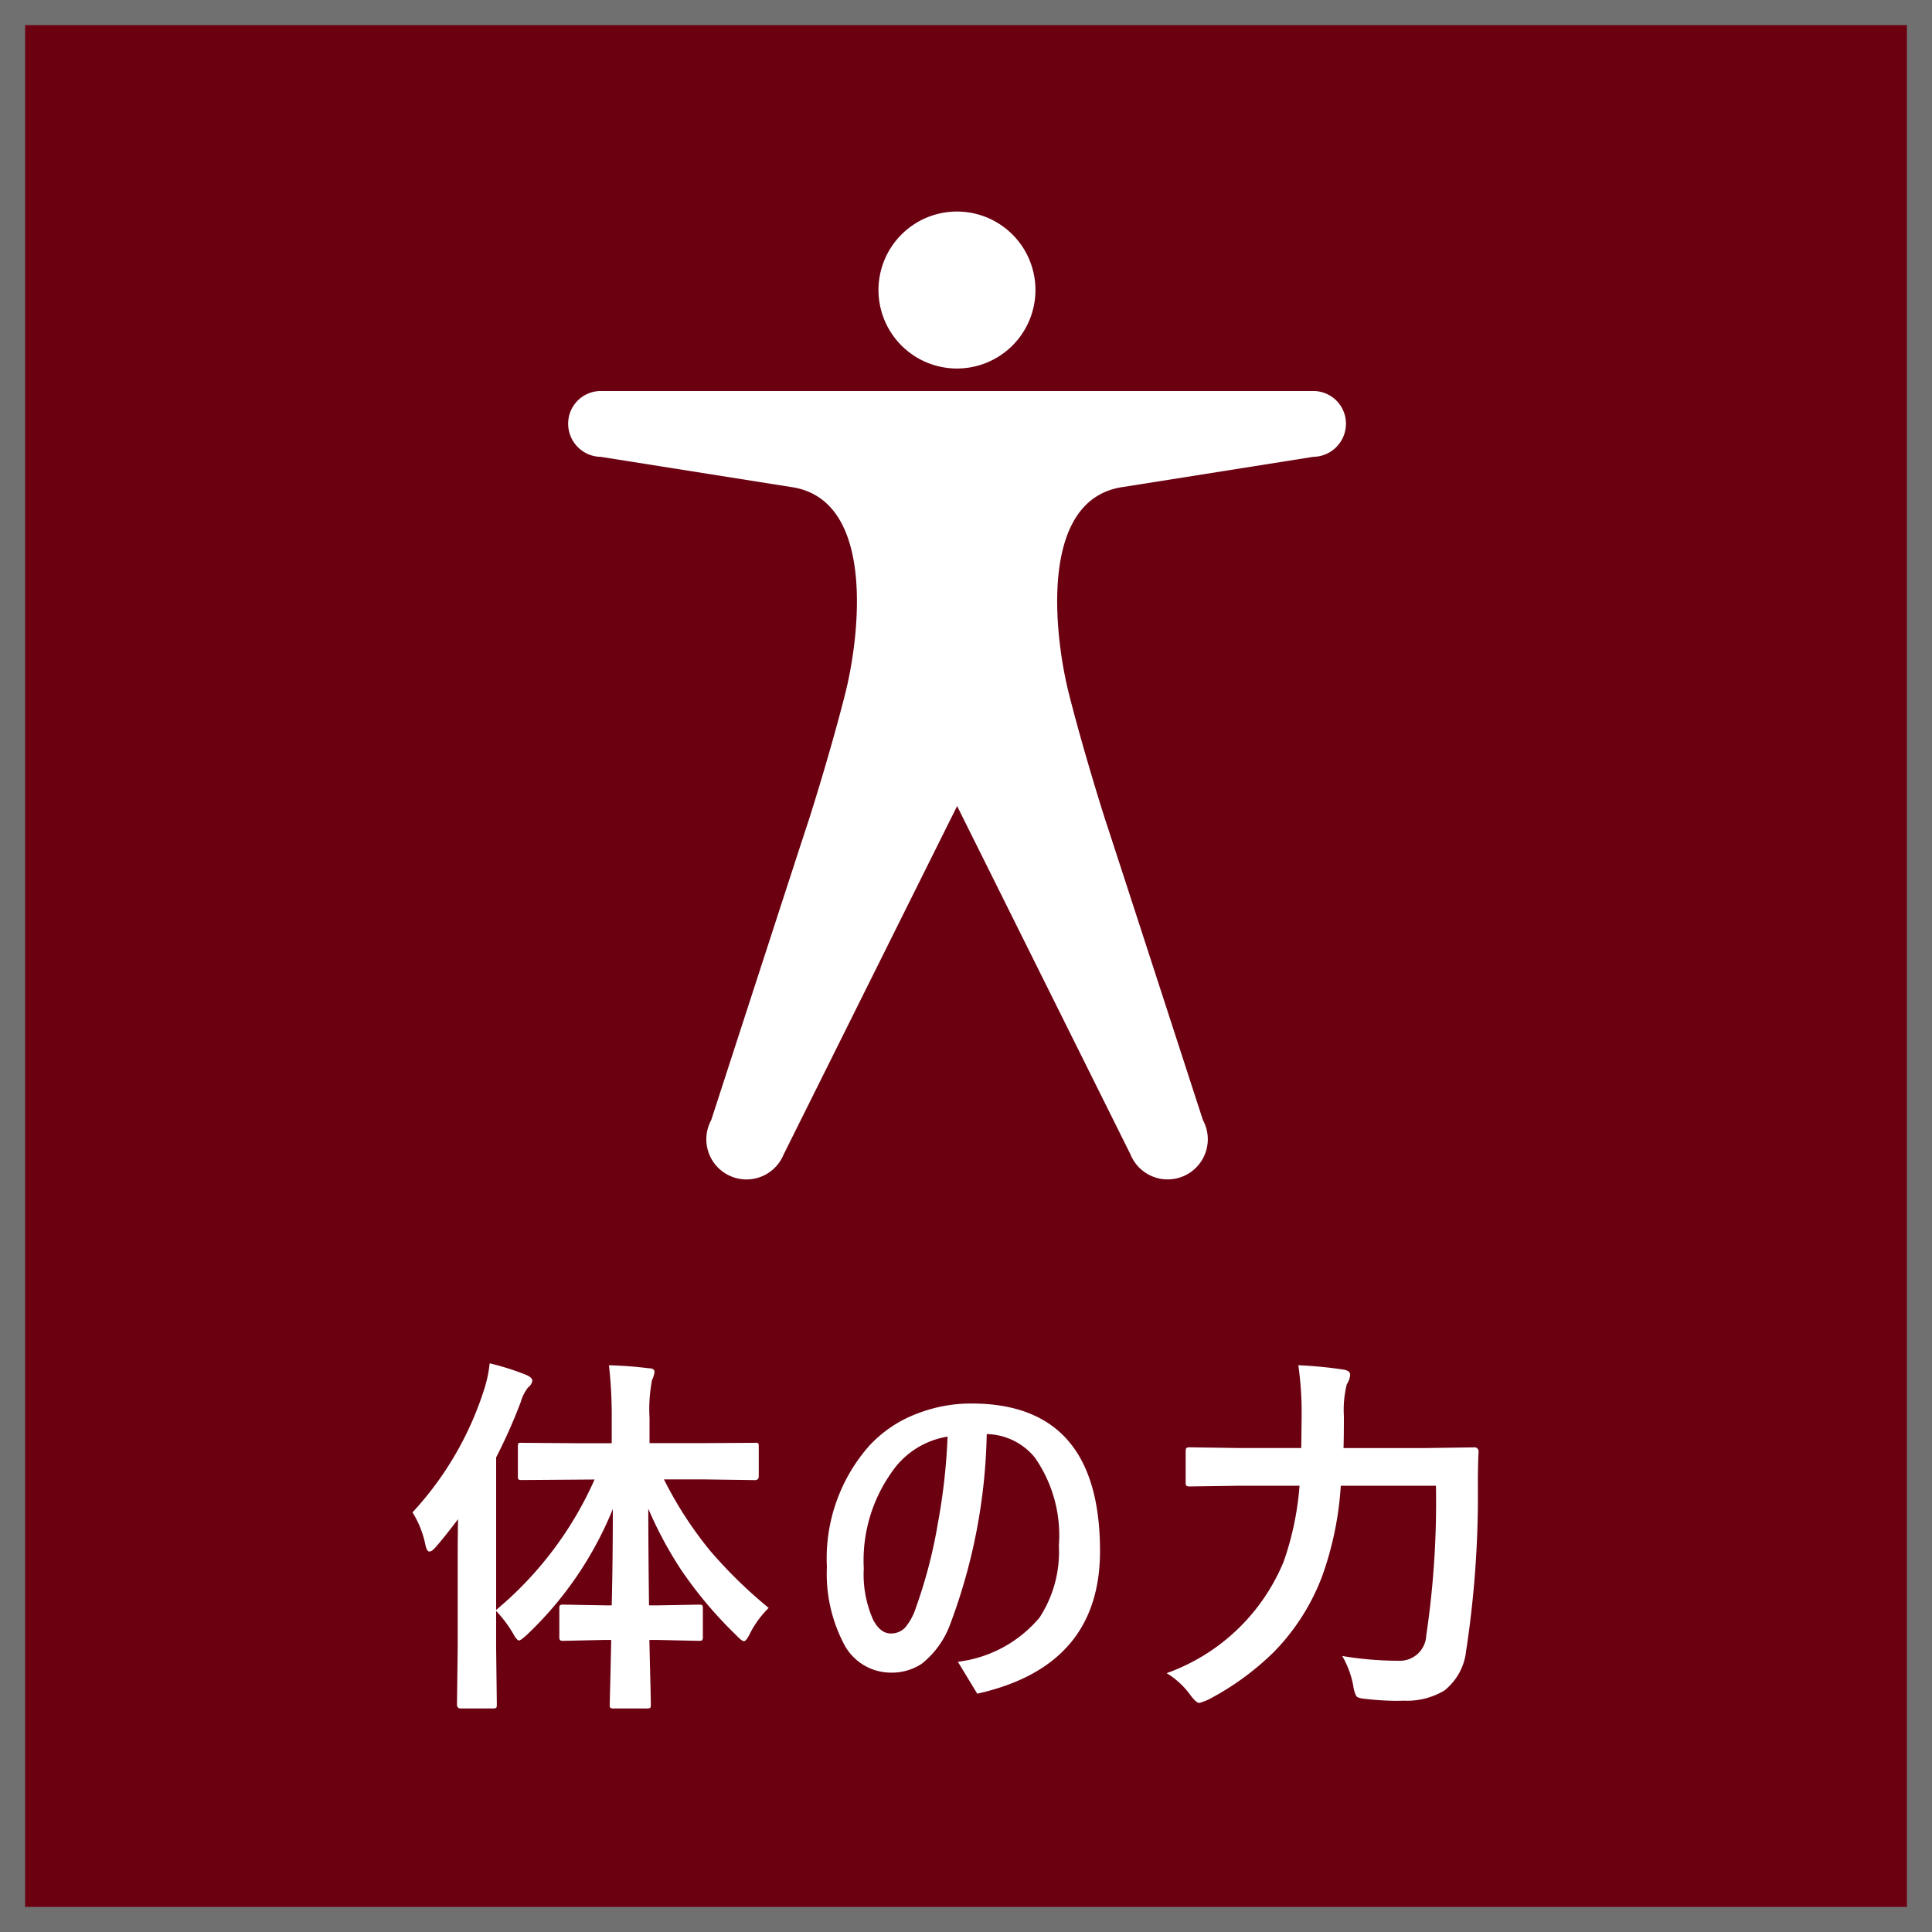
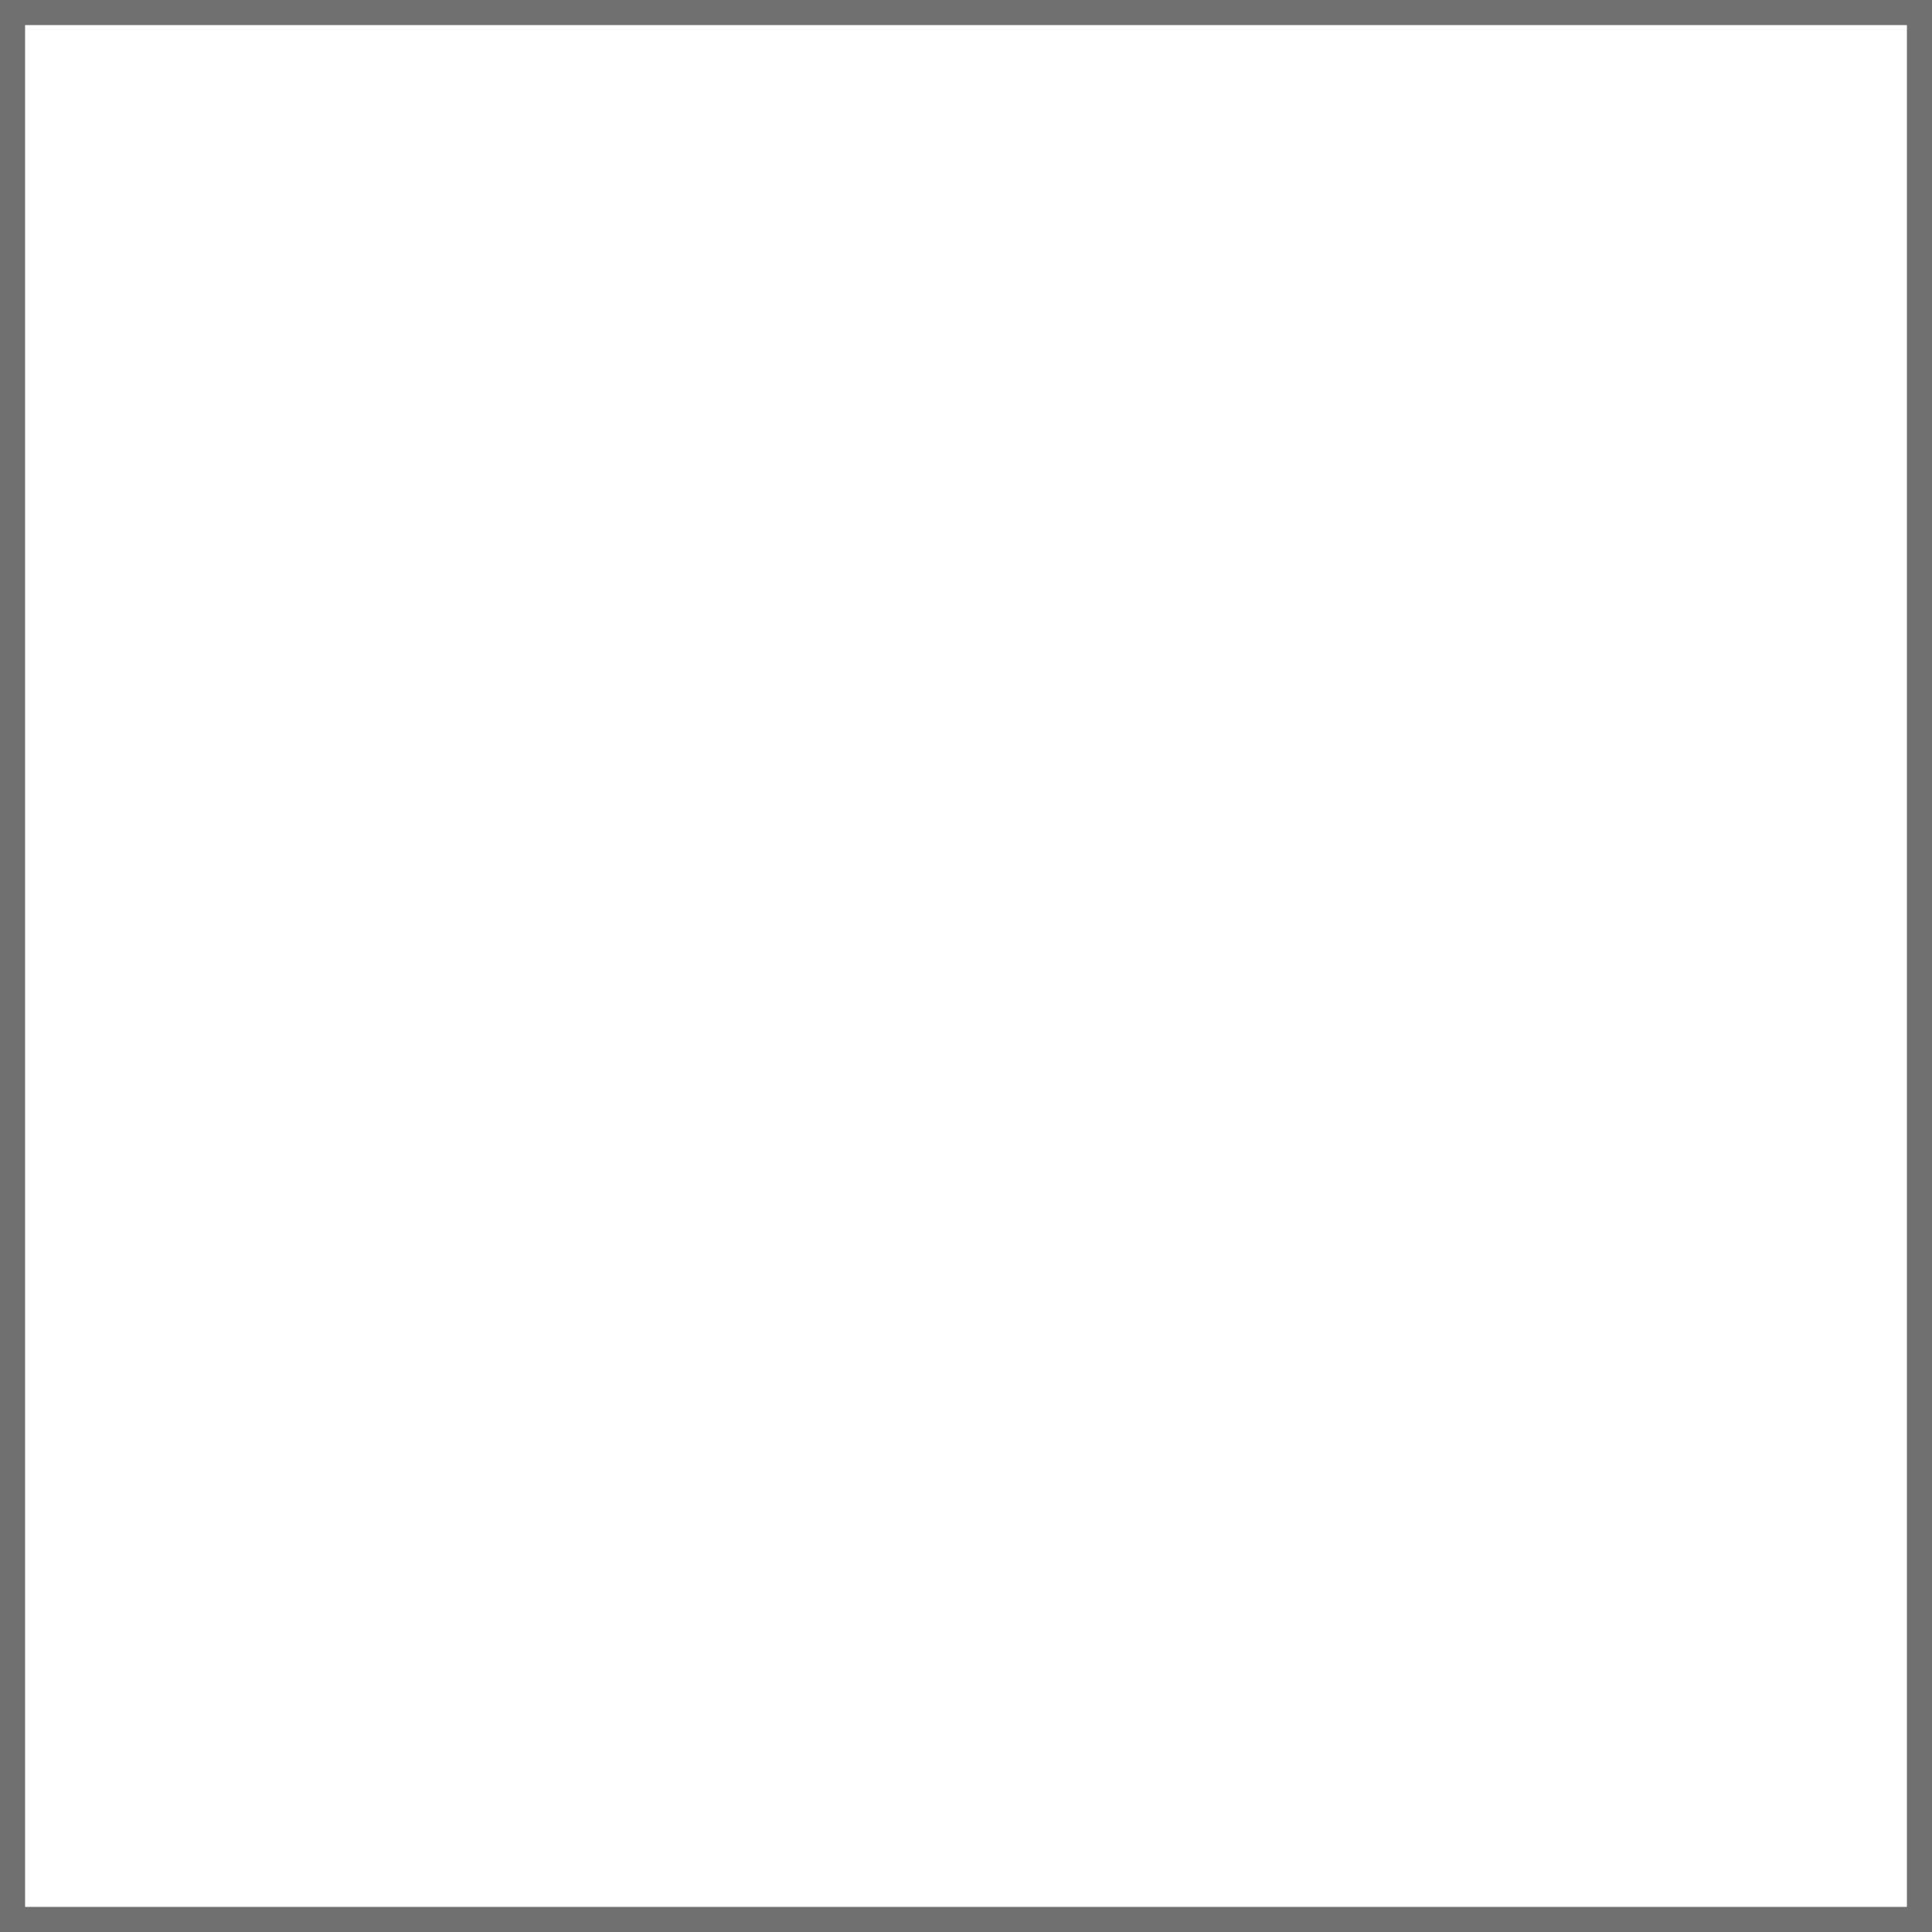
<svg xmlns="http://www.w3.org/2000/svg" width="77" height="77" viewBox="0 0 77 77">
  <g id="グループ_1681" data-name="グループ 1681" transform="translate(-150 -1489)">
    <g id="長方形_1802" data-name="長方形 1802" transform="translate(150 1489)" fill="#6b0011" stroke="#707070" stroke-width="1">
-       <rect width="77" height="77" stroke="none" />
      <rect x="0.5" y="0.5" width="76" height="76" fill="none" />
    </g>
    <path id="パス_3753" data-name="パス 3753" d="M8.863-7.947,4.8-7.917q-.117,0-.139-.029a.252.252,0,0,1-.022-.132V-9.236q0-.132.029-.154A.328.328,0,0,1,4.8-9.4l2.058.015H8.379v-.974a17.889,17.889,0,0,0-.11-2.131,15.321,15.321,0,0,1,1.575.117q.242,0,.242.154a1.115,1.115,0,0,1-.1.315,6.189,6.189,0,0,0-.1,1.516v1h2.131L14.092-9.4a.229.229,0,0,1,.132.022.429.429,0,0,1,.015.146v1.157q0,.161-.146.161l-2.073-.029h-1.56A15.411,15.411,0,0,0,12.3-5.1,18.9,18.9,0,0,0,14.634-2.82a3.89,3.89,0,0,0-.74,1.011q-.154.315-.242.315t-.315-.242a16.48,16.48,0,0,1-2.2-2.615,15.468,15.468,0,0,1-1.3-2.424q0,1.516.029,3.853h.344l1.641-.029q.117,0,.139.029a.252.252,0,0,1,.022.132v1.1a.278.278,0,0,1-.026.154q-.026.029-.135.029l-1.641-.037h-.33Q9.9-.652,9.924.308q.015.7.015.718,0,.117-.029.139a.273.273,0,0,1-.139.022H8.481a.267.267,0,0,1-.161-.029A.252.252,0,0,1,8.3,1.025q0-.066.022-.9.022-.923.037-1.67H8.093l-1.641.037q-.117,0-.139-.037a.3.3,0,0,1-.022-.146v-1.1a.22.22,0,0,1,.026-.135.22.22,0,0,1,.135-.026l1.641.029h.286q.044-1.758.044-3.838A14.325,14.325,0,0,1,5-1.75q-.249.227-.315.227-.088,0-.242-.286A5.009,5.009,0,0,0,3.772-2.7V-1.26L3.8,1.025q0,.117-.029.139a.273.273,0,0,1-.139.022H2.358q-.146,0-.146-.161L2.241-1.26V-4.666q0-1.091.015-1.692-.564.74-.872,1.091-.168.2-.271.2T.952-5.339A3.87,3.87,0,0,0,.439-6.628a13.011,13.011,0,0,0,2.849-4.878,5.228,5.228,0,0,0,.227-1.062,10.319,10.319,0,0,1,1.458.461q.242.11.242.227a.394.394,0,0,1-.168.271,1.739,1.739,0,0,0-.3.6,21.267,21.267,0,0,1-.974,2.19v6.079A14.351,14.351,0,0,0,7.7-7.947Zm14.462-1.8a22.7,22.7,0,0,1-1.465,7.6A3.577,3.577,0,0,1,20.732-.593a2.17,2.17,0,0,1-1.245.352A2.112,2.112,0,0,1,17.6-1.45a6.012,6.012,0,0,1-.645-3A6.778,6.778,0,0,1,18.659-9.3a5,5,0,0,1,1.9-1.267,5.914,5.914,0,0,1,2.161-.4q5.12,0,5.12,5.881,0,4.592-4.893,5.684L22.175-.674a5.044,5.044,0,0,0,3.252-1.758A4.787,4.787,0,0,0,26.2-5.3a5.424,5.424,0,0,0-.959-3.516A2.545,2.545,0,0,0,23.325-9.749Zm-1.56.1a3.324,3.324,0,0,0-2.234,1.428,6.063,6.063,0,0,0-1.106,3.823A4.45,4.45,0,0,0,18.8-2.344q.286.542.7.542a.759.759,0,0,0,.579-.242,2.326,2.326,0,0,0,.425-.791,19.474,19.474,0,0,0,.872-3.347A24.263,24.263,0,0,0,21.765-9.646ZM41.229-7.69H37.436a13.02,13.02,0,0,1-.747,3.618,8.7,8.7,0,0,1-1.9,2.988A10.859,10.859,0,0,1,32.155.835,2.412,2.412,0,0,1,31.8.967q-.125,0-.359-.315a3.239,3.239,0,0,0-.945-.872,7.925,7.925,0,0,0,4.666-4.453,11.8,11.8,0,0,0,.63-3.018H33.444l-2.007.029q-.132,0-.154-.029a.215.215,0,0,1-.029-.139V-9.06q0-.117.037-.139a.3.3,0,0,1,.146-.022l2.007.029h2.417l.015-1.3a13.4,13.4,0,0,0-.132-2,16.759,16.759,0,0,1,1.765.168q.3.037.3.212a.735.735,0,0,1-.132.374,4.221,4.221,0,0,0-.117,1.274q0,.842-.015,1.274h3.149l2.051-.029a.162.162,0,0,1,.183.183Q42.9-8.591,42.9-7.69a40.979,40.979,0,0,1-.469,6.584A2.321,2.321,0,0,1,41.559.476a2.909,2.909,0,0,1-1.633.4q-.132.007-.286.007A11.276,11.276,0,0,1,38.49.813Q38.124.784,38.058.7a1.236,1.236,0,0,1-.125-.417,3.686,3.686,0,0,0-.439-1.187,13.794,13.794,0,0,0,2.256.19,1.052,1.052,0,0,0,1.091-1A36.08,36.08,0,0,0,41.229-7.69Z" transform="translate(166.001 1555.904)" fill="#fff" />
    <g id="グループ_1519" data-name="グループ 1519" transform="translate(-130.344 1359.514)">
-       <path id="パス_3656" data-name="パス 3656" d="M347.459,141.044a3.128,3.128,0,1,1-3.127-3.127A3.127,3.127,0,0,1,347.459,141.044Z" transform="translate(-25.847)" fill="#fff" />
      <path id="パス_3657" data-name="パス 3657" d="M332.688,160.193h-28.4a1.3,1.3,0,0,0-1.3,1.3,1.32,1.32,0,0,0,1.3,1.324l7.57,1.2c3.409.471,2.747,5.954,2.178,8.214-.564,2.242-1.388,4.855-1.479,5.126-.2.589-3.867,11.893-3.867,11.893a1.6,1.6,0,1,0,2.886,1.371l6.914-13.887L325.4,190.62a1.6,1.6,0,1,0,2.886-1.371s-3.669-11.3-3.868-11.893c-.091-.27-.915-2.884-1.479-5.126-.569-2.261-1.231-7.744,2.178-8.214l7.57-1.2a1.319,1.319,0,0,0,1.3-1.324A1.3,1.3,0,0,0,332.688,160.193Z" transform="translate(0 -15.123)" fill="#fff" />
    </g>
  </g>
</svg>